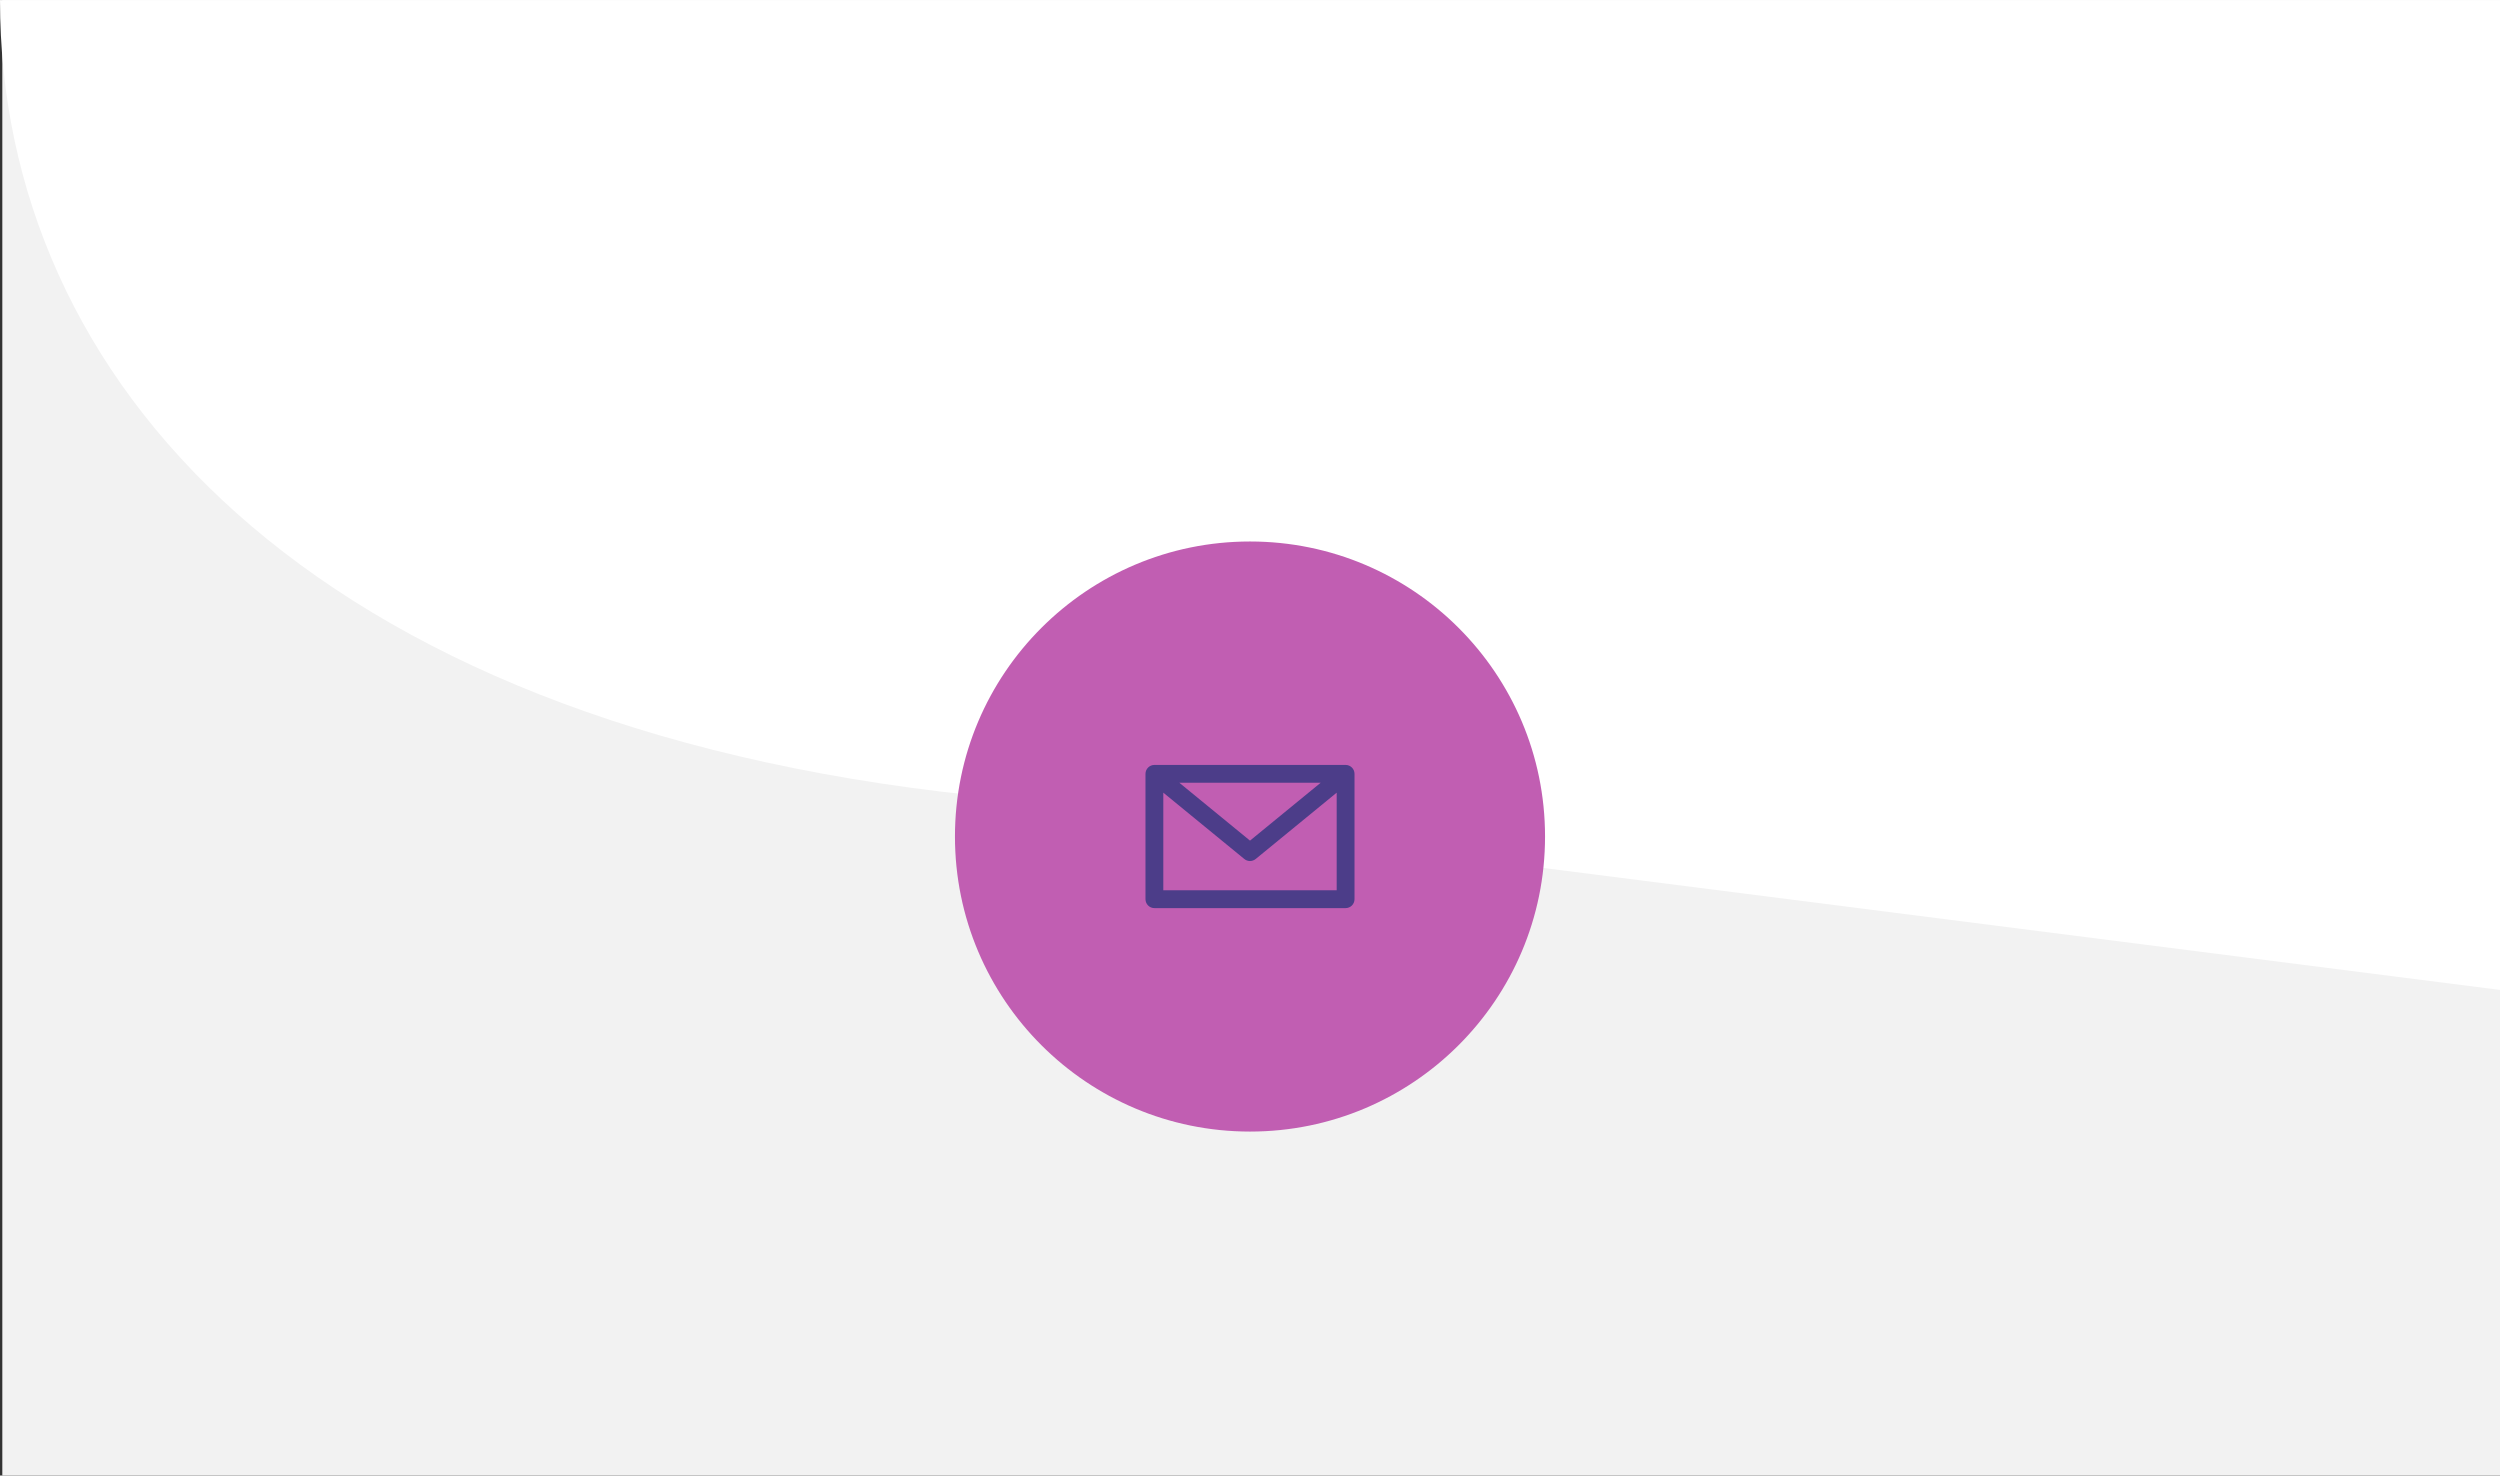
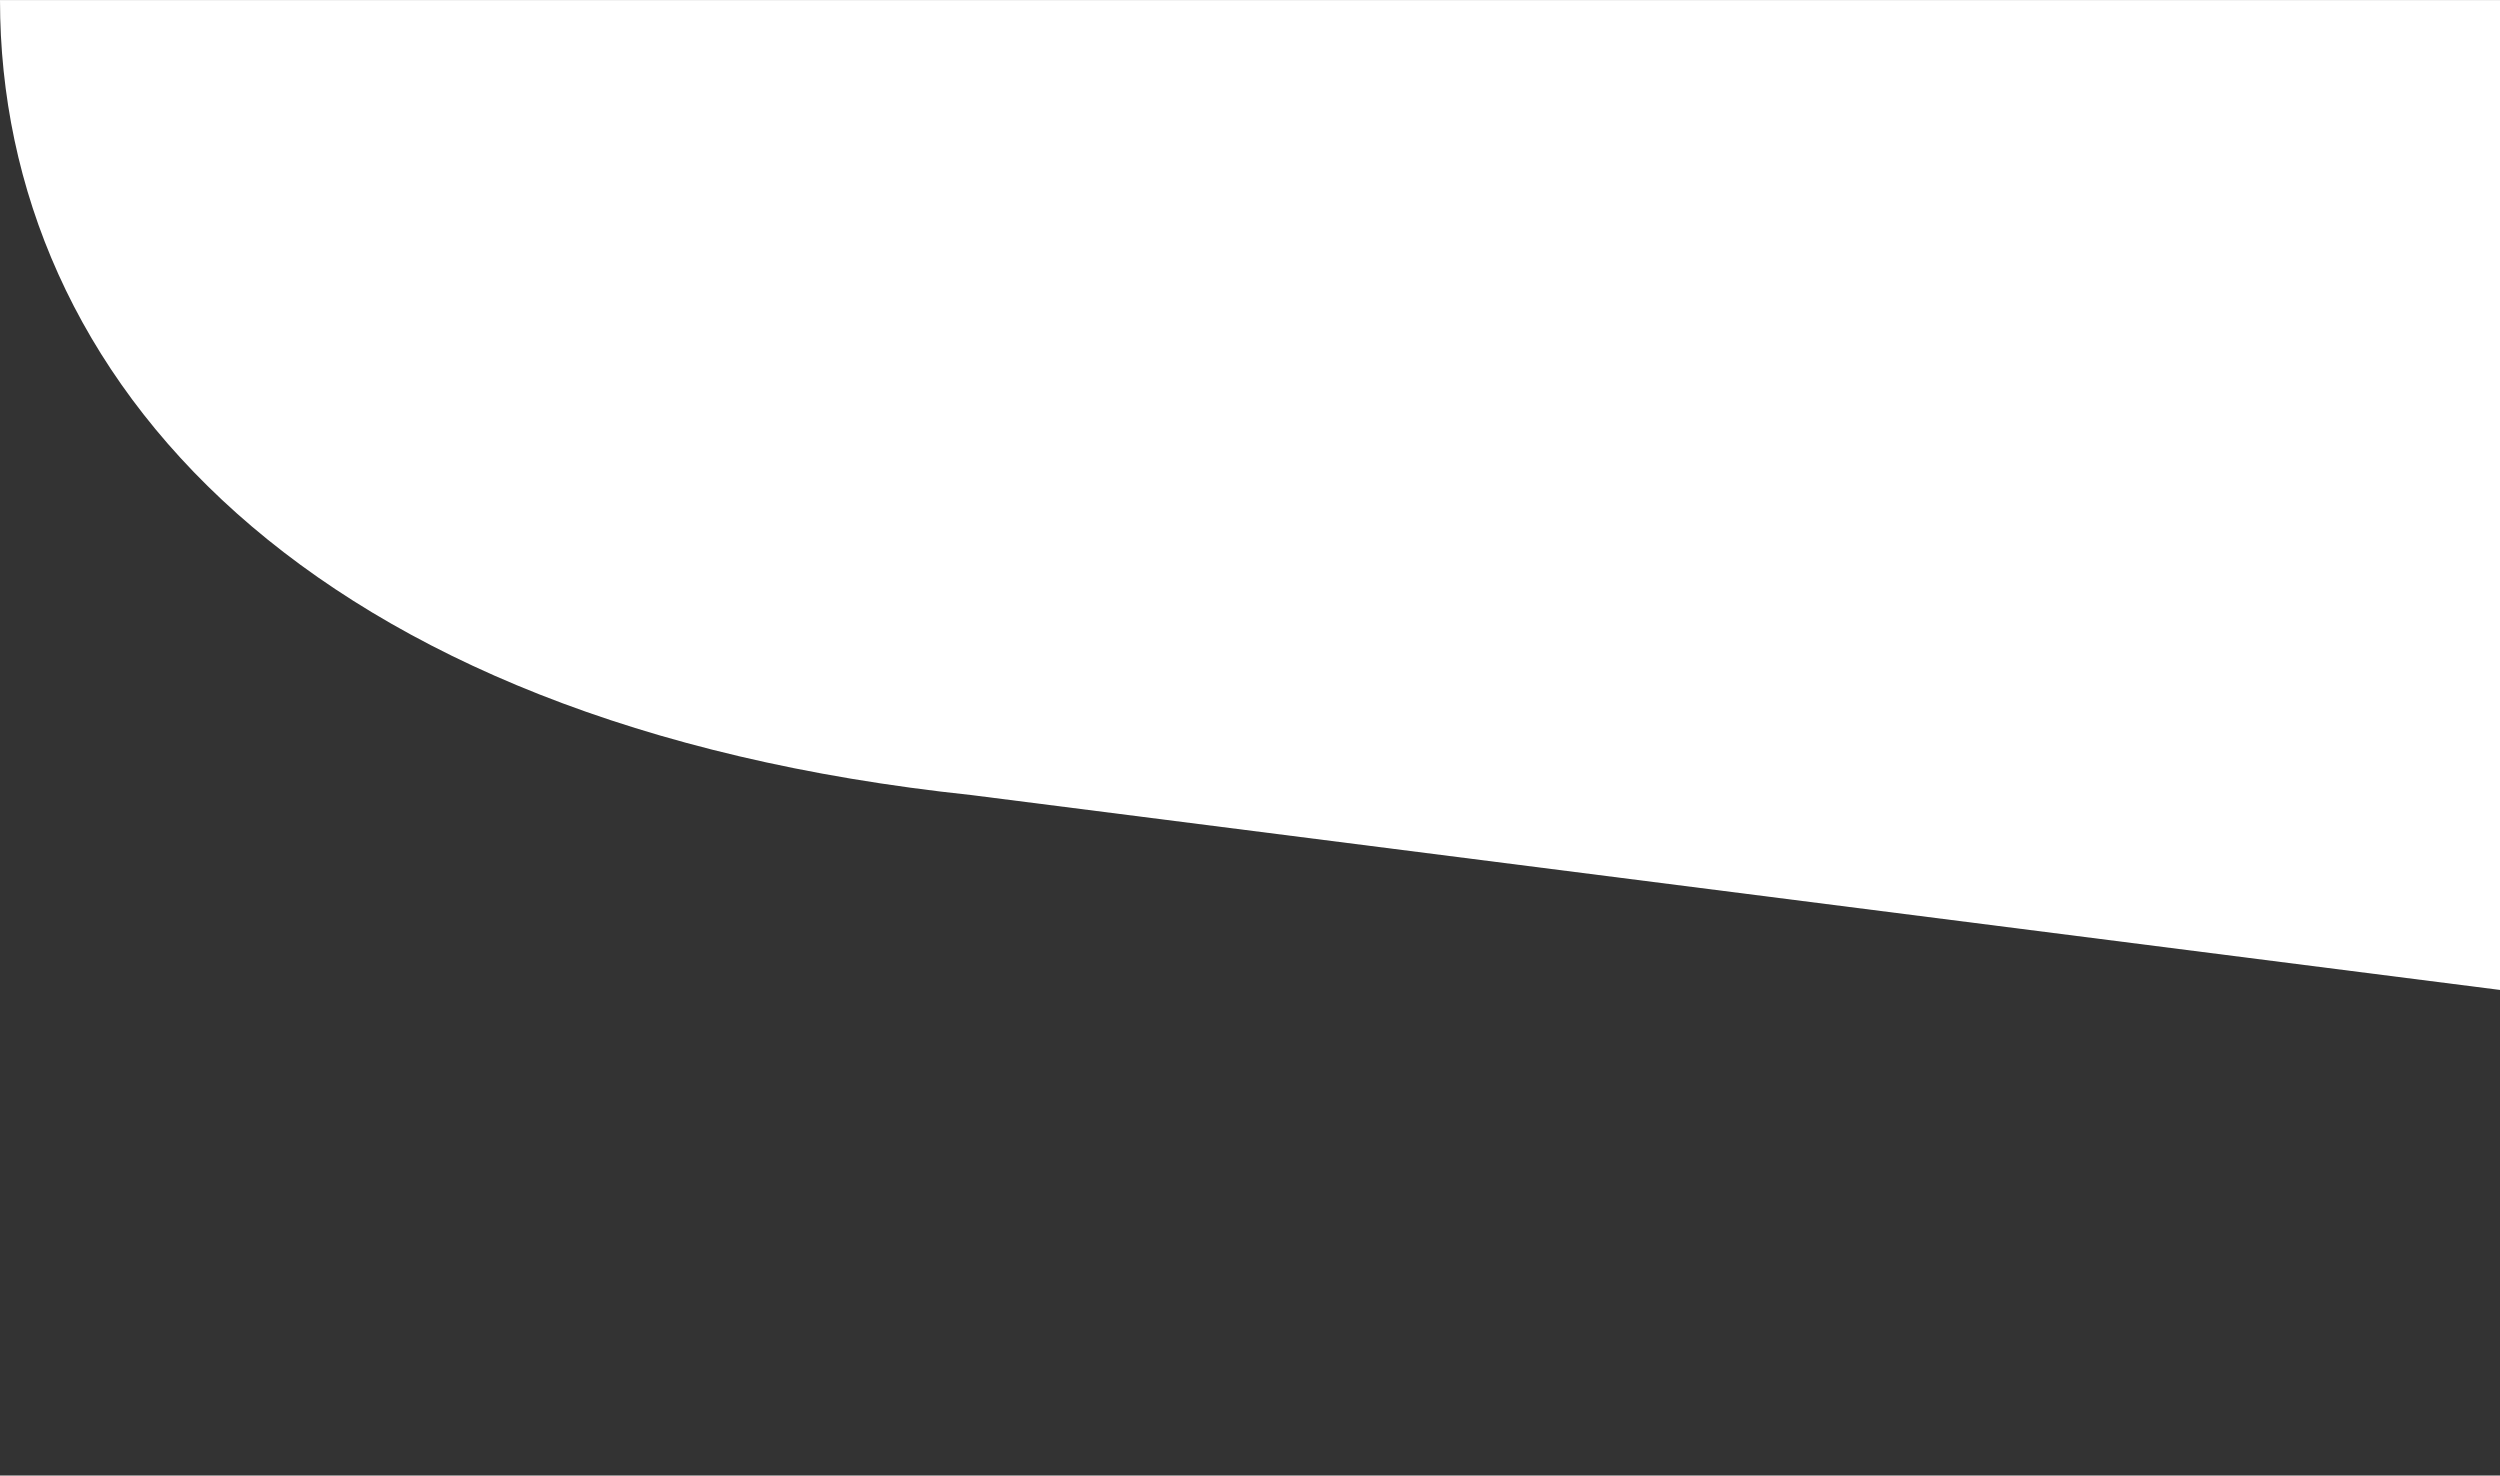
<svg xmlns="http://www.w3.org/2000/svg" xml:space="preserve" width="5452px" height="3218px" version="1.1" style="shape-rendering:geometricPrecision; text-rendering:geometricPrecision; image-rendering:optimizeQuality; fill-rule:evenodd; clip-rule:evenodd" viewBox="0 0 1479.44 873.13">
  <rect x="0" y="0" width="1479.44" height="873.13" fill="#333333" stroke="none" />
  <defs>
    <style type="text/css">
   
    .fil2 {fill:#C15EB2}
    .fil0 {fill:#F2F2F2}
    .fil1 {fill:white}
    .fil3 {fill:#4C3D89;fill-rule:nonzero}
   
  </style>
  </defs>
  <g id="Layer_x0020_1">
-     <polygon class="fil0" points="1.37,0 1479.44,0 1479.44,873.13 1.37,873.13 " />
    <path class="fil1" d="M0 0c0,224.14 181.74,428.78 574.94,470.46l904.5 115.31 0 -585.77 -1479.44 0z" />
    <g id="_1328737247776">
      <g>
-         <circle class="fil2" cx="739.72" cy="494.99" r="174.6" />
-       </g>
+         </g>
      <g>
-         <path class="fil3" d="M791.02 469.03l-47.96 39.27c-1,0.81 -2.2,1.2 -3.39,1.19 -1.2,-0.02 -2.39,-0.43 -3.34,-1.23l-47.91 -39.23 0 57.77 102.6 0 0 -57.77zm-93.11 -5.86l41.81 34.24 41.81 -34.24 -83.62 0zm98.39 74.18l-113.15 0c-1.46,0 -2.78,-0.59 -3.73,-1.55 -0.95,-0.95 -1.55,-2.27 -1.55,-3.73l0 -74.17c0,-1.46 0.6,-2.78 1.55,-3.73 0.95,-0.96 2.27,-1.55 3.73,-1.55l113.15 0c1.45,0 2.77,0.59 3.73,1.55 0.95,0.95 1.54,2.27 1.54,3.73l0 74.17c0,1.46 -0.59,2.78 -1.54,3.73 -0.96,0.96 -2.28,1.55 -3.73,1.55z" />
-       </g>
+         </g>
    </g>
  </g>
</svg>